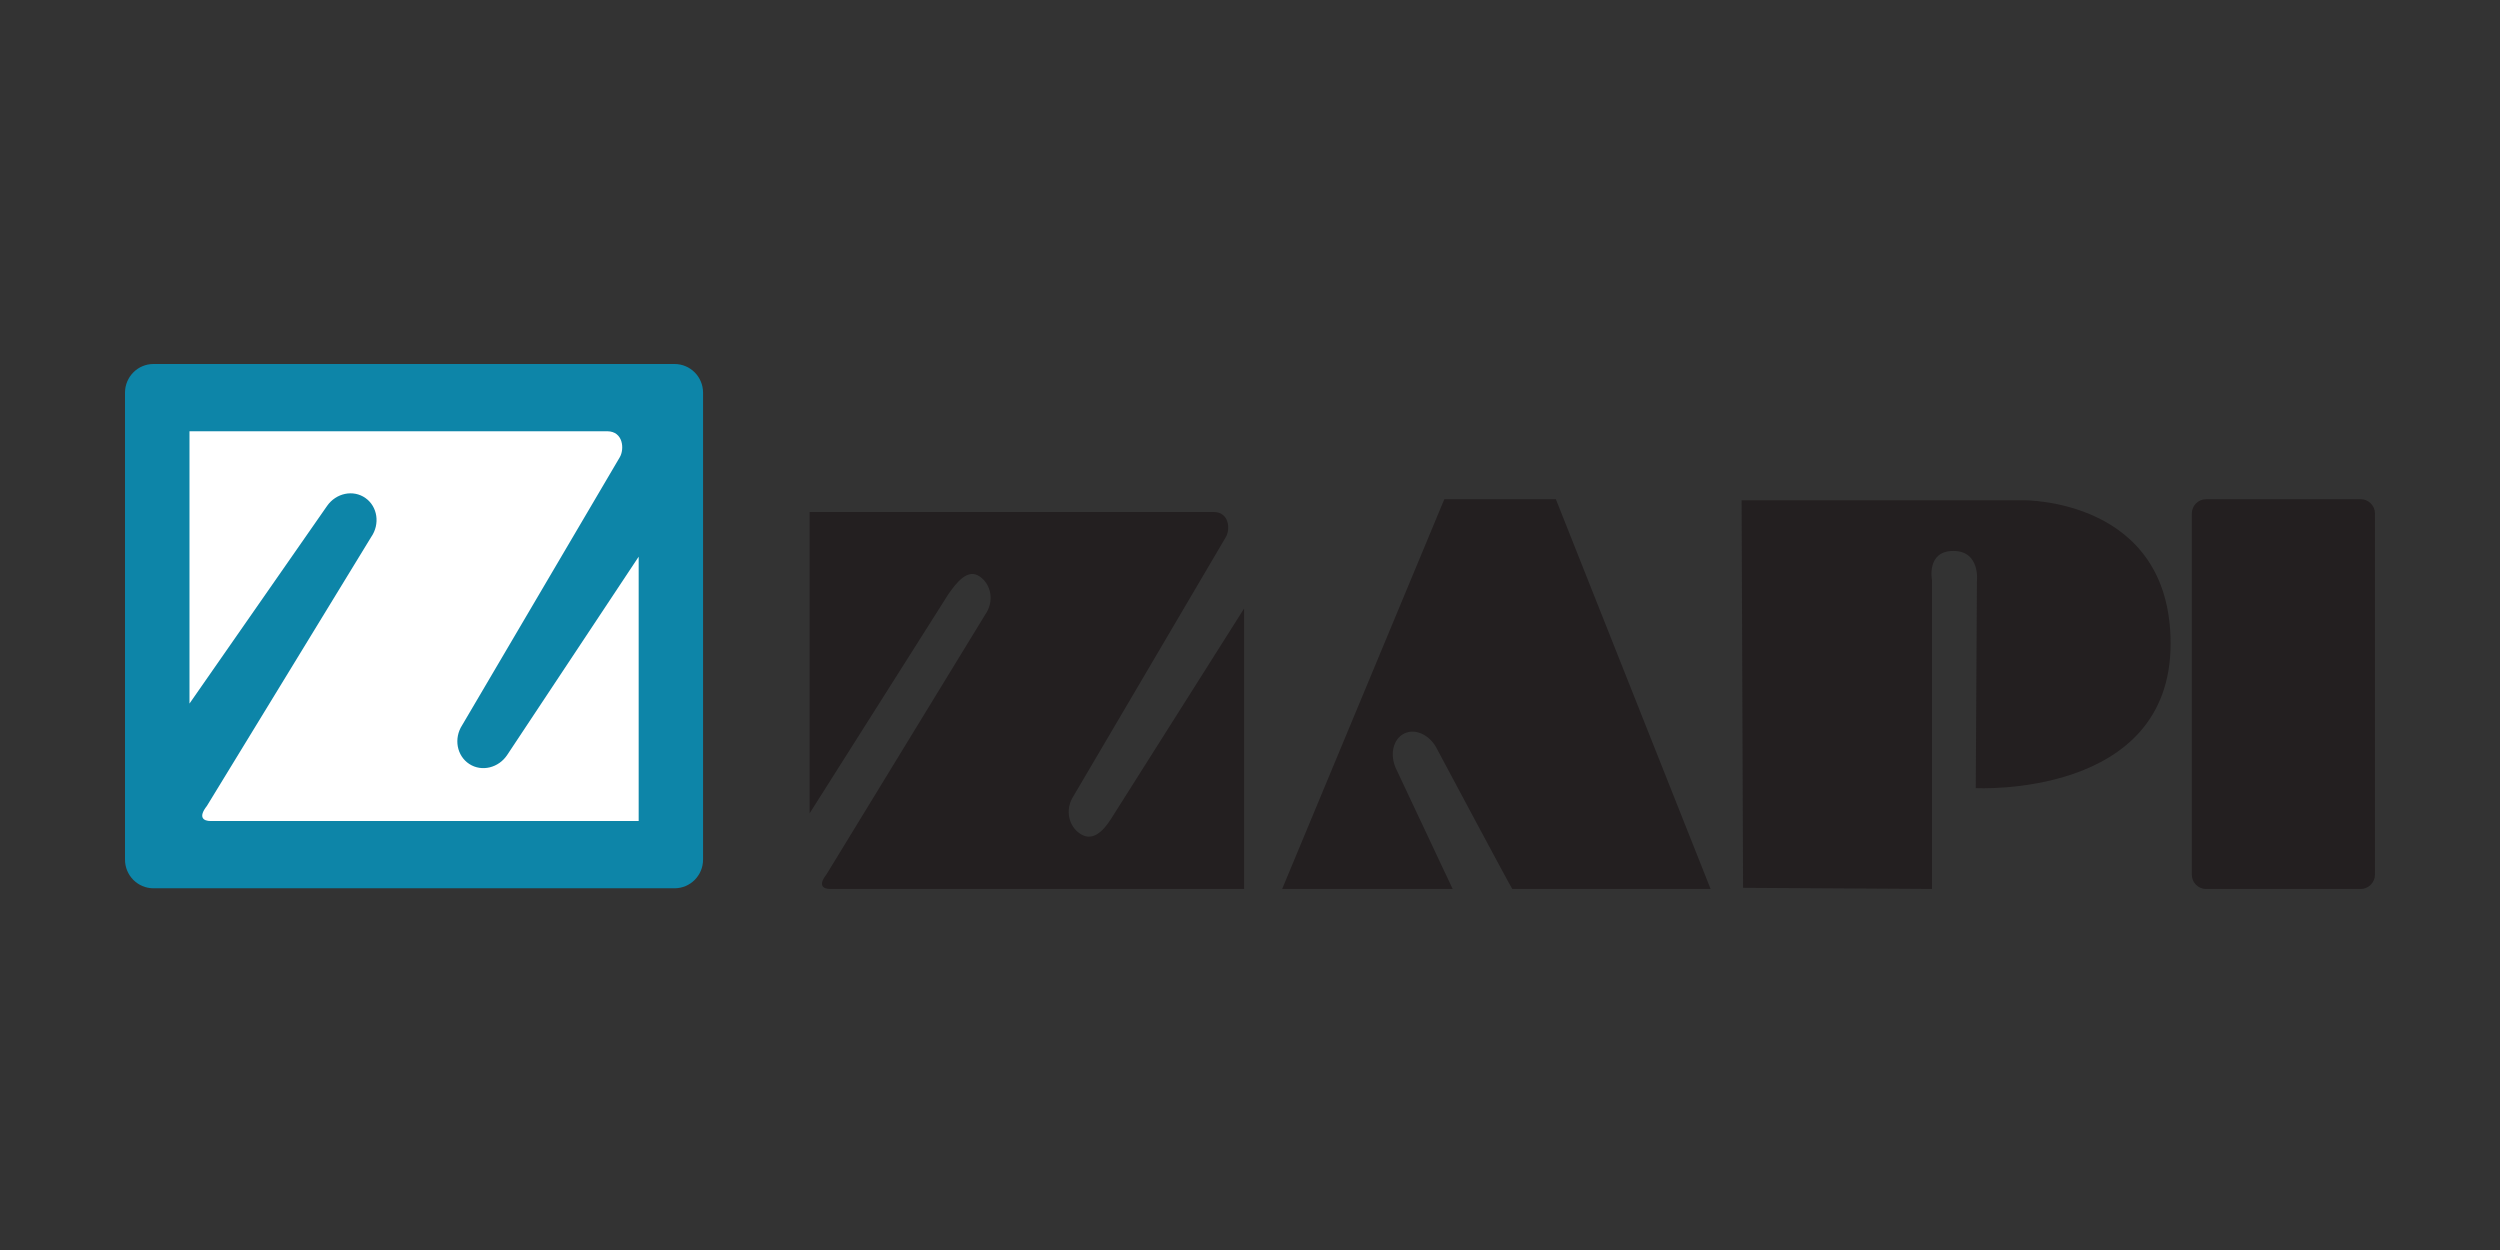
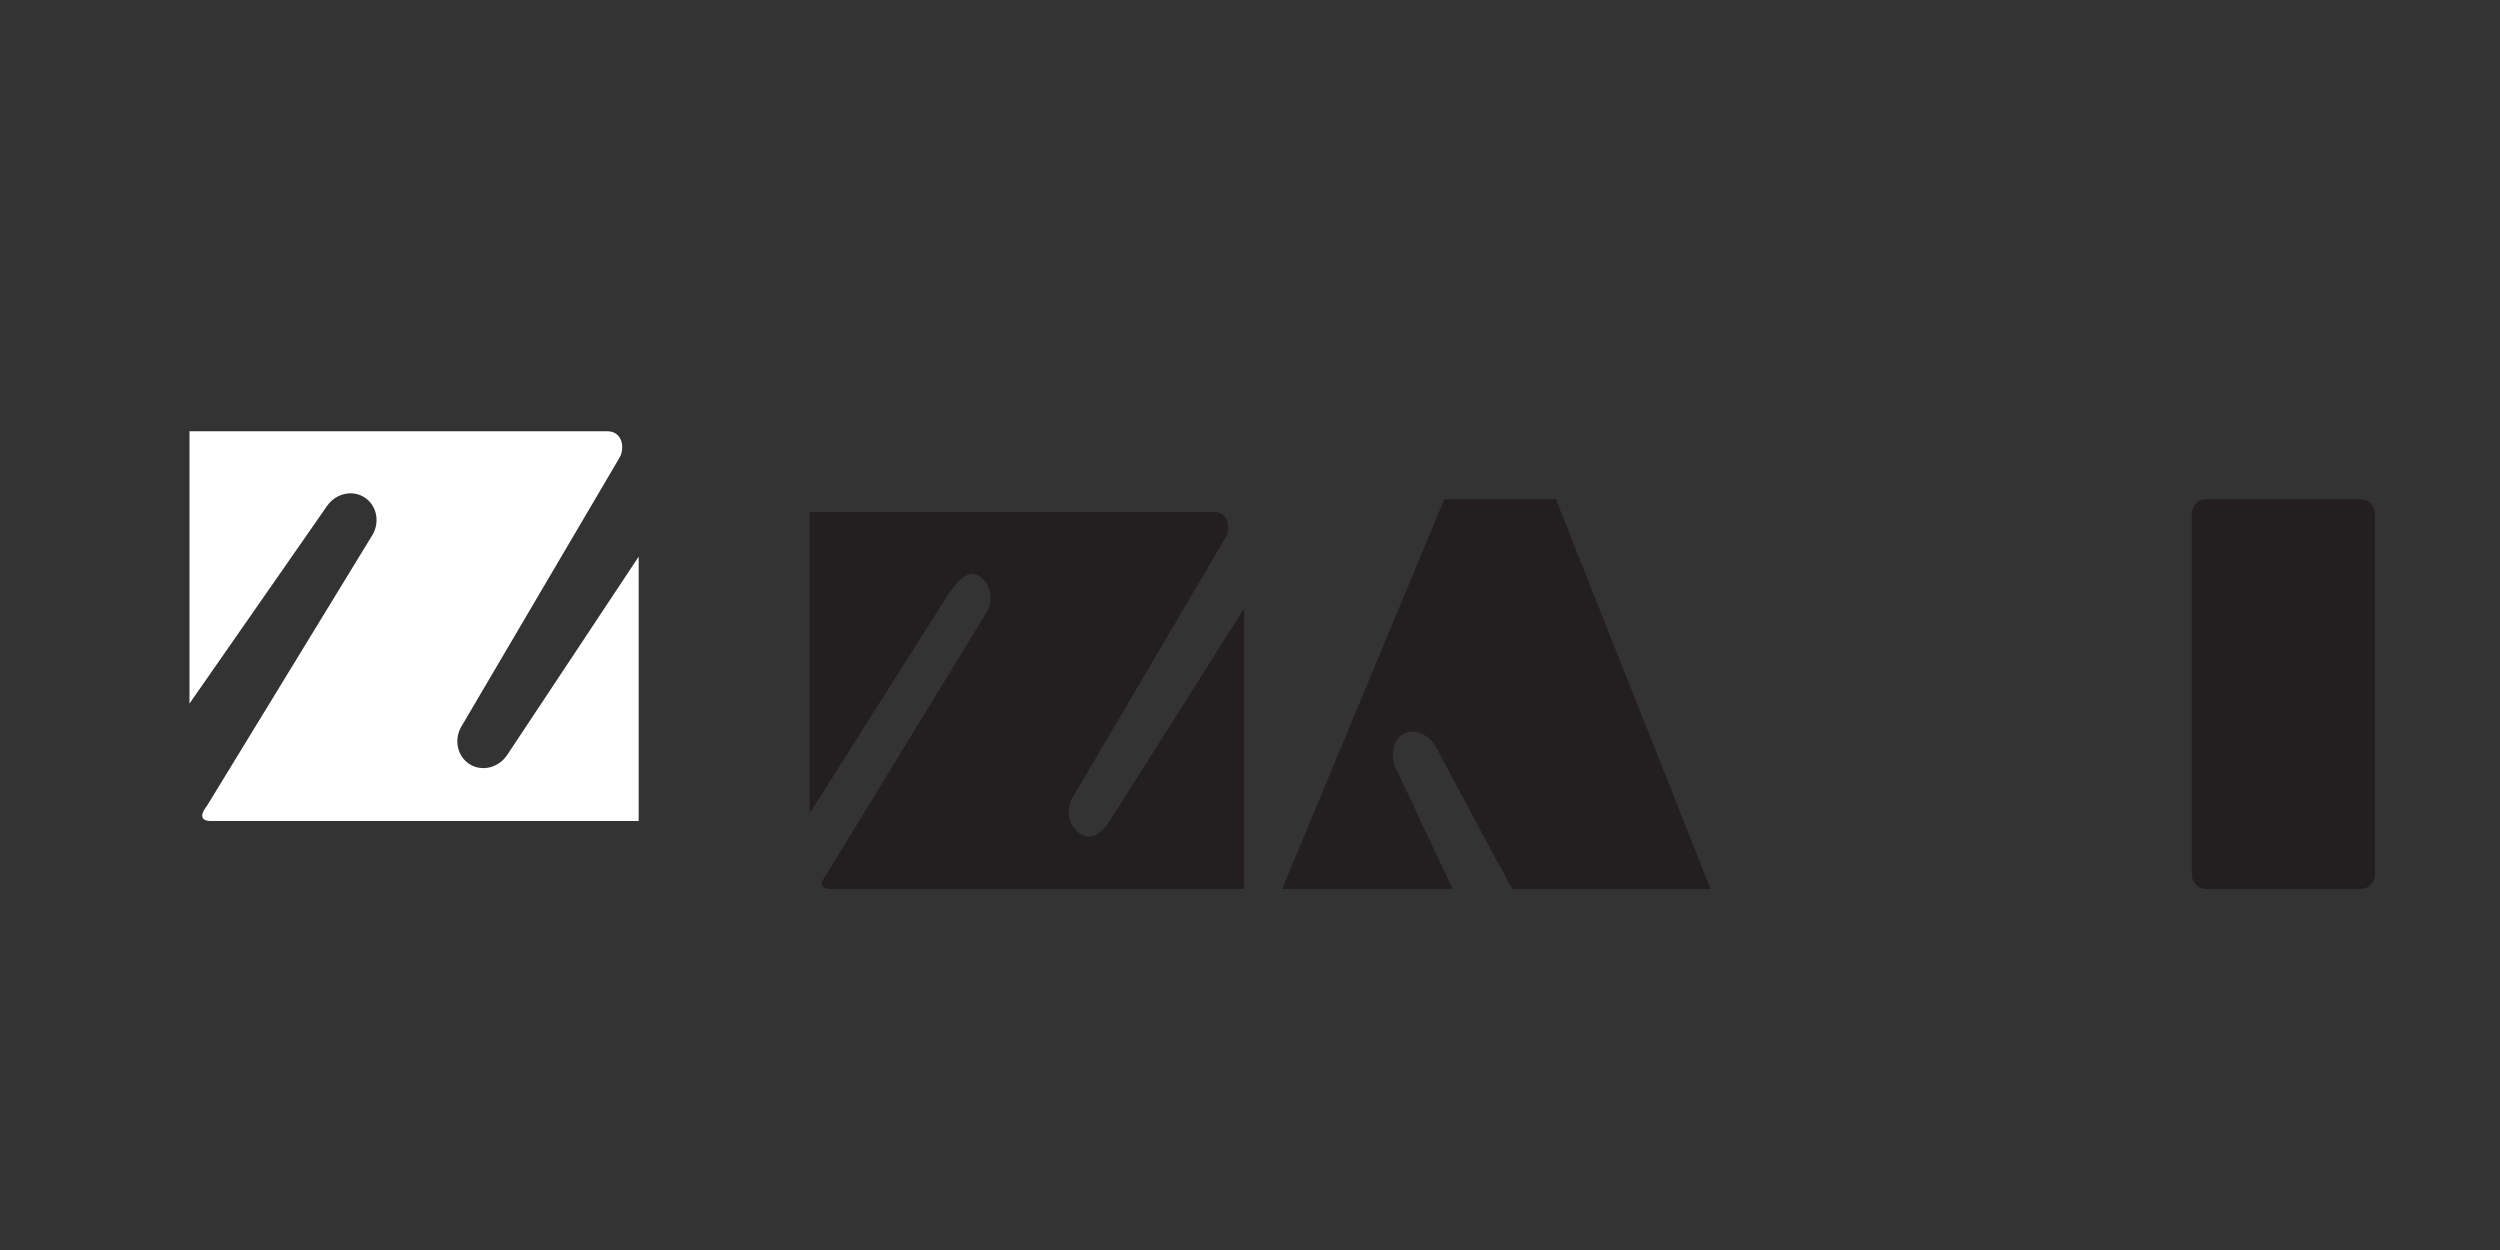
<svg xmlns="http://www.w3.org/2000/svg" width="400" zoomAndPan="magnify" viewBox="0 0 300 150" height="200" preserveAspectRatio="xMidYMid meet" version="1.0">
  <rect x="0" y="0" width="300" height="150" fill="#333333" stroke="none" />
  <defs>
    <clipPath id="id1">
      <path d="M 97 61 L 150 61 L 150 106.68 L 97 106.68 Z M 97 61 " clip-rule="nonzero" />
    </clipPath>
    <clipPath id="id2">
      <path d="M 208 60 L 261 60 L 261 106.68 L 208 106.68 Z M 208 60 " clip-rule="nonzero" />
    </clipPath>
    <clipPath id="id3">
      <path d="M 15 43.68 L 85 43.68 L 85 106.68 L 15 106.68 Z M 15 43.68 " clip-rule="nonzero" />
    </clipPath>
    <clipPath id="id4">
      <path d="M 263 59 L 285 59 L 285 106.68 L 263 106.68 Z M 263 59 " clip-rule="nonzero" />
    </clipPath>
    <clipPath id="id5">
      <path d="M 153 59 L 206 59 L 206 106.68 L 153 106.68 Z M 153 59 " clip-rule="nonzero" />
    </clipPath>
  </defs>
  <g clip-path="url(#id1)">
    <path fill="rgb(13.73%, 12.16%, 12.549%)" d="M 149.289 106.676 C 149.289 106.676 100.18 106.676 99.609 106.676 C 98.781 106.676 98.137 106.254 99.18 104.922 L 118.246 73.719 C 119.297 72.215 119 70.188 117.582 69.188 C 116.168 68.191 114.852 69.789 113.805 71.301 L 97.156 97.598 L 97.156 61.438 L 145.648 61.438 C 147.508 61.445 147.664 63.523 147.09 64.469 L 128.805 95.551 C 127.809 97.098 128.18 99.109 129.625 100.055 C 131.074 101.004 132.301 99.848 133.297 98.309 L 149.289 73.027 L 149.289 106.68 Z M 149.289 106.676 " fill-opacity="1" fill-rule="evenodd" />
  </g>
  <g clip-path="url(#id2)">
-     <path fill="rgb(13.73%, 12.16%, 12.549%)" d="M 209.168 106.539 L 208.992 60.031 L 242.738 60.031 C 242.738 60.031 260.473 59.738 260.473 77.234 C 260.473 95.816 237.09 94.574 237.09 94.574 L 237.23 69.766 C 237.23 69.766 237.672 66.113 234.402 66.113 C 231.137 66.113 231.84 69.625 231.84 69.625 L 231.84 106.676 L 209.18 106.539 Z M 209.168 106.539 " fill-opacity="1" fill-rule="evenodd" />
-   </g>
+     </g>
  <g clip-path="url(#id3)">
-     <path fill="rgb(5.099%, 52.159%, 65.88%)" d="M 15 47.121 C 15 45.219 16.531 43.68 18.418 43.68 L 80.949 43.68 C 82.836 43.68 84.367 45.219 84.367 47.121 L 84.367 103.152 C 84.367 105.055 82.836 106.594 80.949 106.594 L 18.418 106.594 C 16.531 106.594 15 105.055 15 103.152 Z M 15 47.121 " fill-opacity="1" fill-rule="nonzero" />
-   </g>
+     </g>
  <g clip-path="url(#id4)">
    <path fill="rgb(13.73%, 12.16%, 12.549%)" d="M 264.727 59.902 L 283.285 59.902 C 284.227 59.902 284.996 60.676 284.996 61.621 L 284.996 104.949 C 284.996 105.902 284.227 106.676 283.281 106.676 L 264.723 106.676 C 263.781 106.676 263.016 105.902 263.016 104.957 L 263.016 61.629 C 263.016 60.68 263.781 59.906 264.723 59.906 Z M 264.727 59.902 " fill-opacity="1" fill-rule="nonzero" />
  </g>
  <g clip-path="url(#id5)">
    <path fill="rgb(13.73%, 12.16%, 12.549%)" d="M 174.32 106.676 L 167.559 92.32 C 166.727 90.609 167.152 88.688 168.508 88.023 C 169.863 87.359 171.633 88.207 172.461 89.914 C 172.461 89.914 181.402 106.676 181.477 106.676 L 205.273 106.676 L 186.703 59.902 L 173.32 59.902 L 153.859 106.676 Z M 174.32 106.676 " fill-opacity="1" fill-rule="evenodd" />
  </g>
  <path fill="rgb(100%, 100%, 100%)" d="M 76.637 98.523 C 76.637 98.523 25.863 98.523 25.273 98.523 C 24.418 98.523 23.746 98.086 24.828 96.711 L 44.539 64.445 C 45.621 62.887 45.316 60.793 43.852 59.762 C 42.391 58.73 40.328 59.16 39.246 60.715 L 22.738 84.43 L 22.738 51.75 L 72.871 51.75 C 74.797 51.762 74.957 53.906 74.363 54.887 L 55.461 87.02 C 54.43 88.609 54.809 90.695 56.312 91.676 C 57.805 92.652 59.855 92.152 60.887 90.559 L 76.641 66.801 L 76.641 98.523 Z M 76.637 98.523 " fill-opacity="1" fill-rule="evenodd" />
</svg>